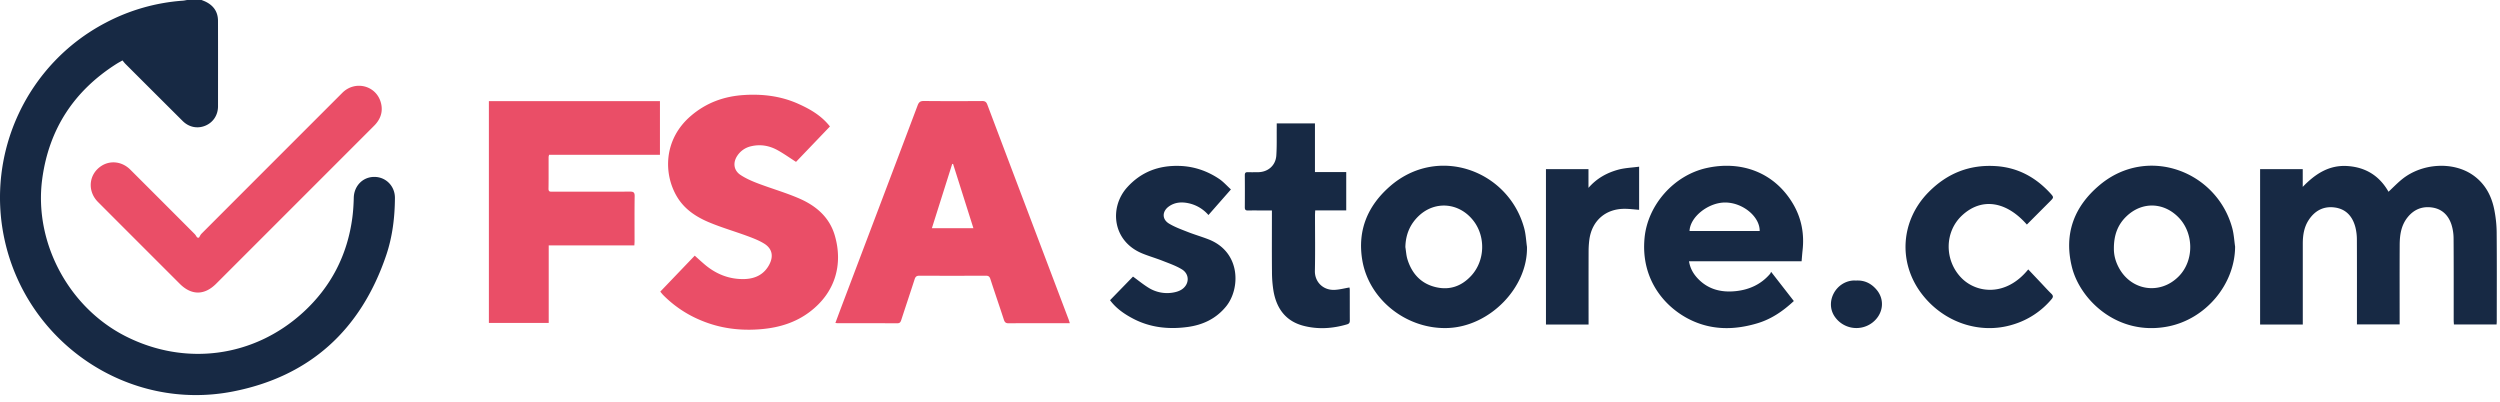
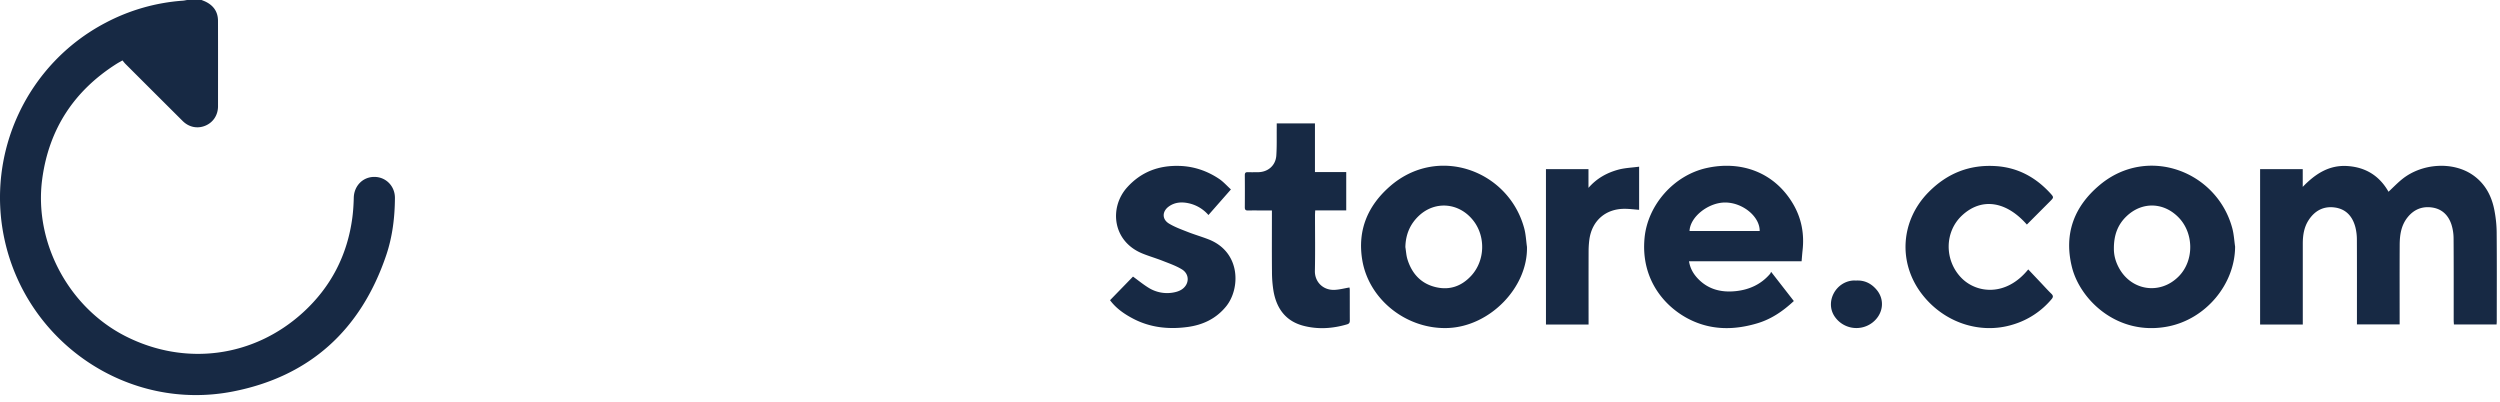
<svg xmlns="http://www.w3.org/2000/svg" width="199" height="32" viewBox="0 0 199 32">
  <g fill="none" fill-rule="evenodd">
-     <path fill="#EA4E67" d="M63.525 8.256c.949.423 1.852.937 2.538 1.811l-2.7 2.819c-.51-.327-.977-.66-1.476-.936-.659-.363-1.373-.485-2.117-.304a1.77 1.77 0 0 0-1.085.758c-.36.542-.285 1.161.257 1.52.425.282.908.492 1.388.675 1.074.408 2.185.727 3.24 1.179 1.352.578 2.443 1.479 2.877 2.958.665 2.267.074 4.53-1.998 6.093-1.113.84-2.39 1.234-3.766 1.364-1.715.162-3.38-.042-4.962-.723a9.098 9.098 0 0 1-2.94-1.993c-.073-.076-.136-.16-.223-.263l2.743-2.864c.263.236.509.462.763.679.917.786 1.978 1.215 3.191 1.184.871-.024 1.588-.374 1.998-1.188.337-.67.195-1.258-.443-1.645-.405-.246-.859-.422-1.306-.587-1.025-.378-2.079-.682-3.084-1.105-1.016-.429-1.933-1.03-2.525-2.018-1.095-1.825-1.083-4.572 1.093-6.44 1.216-1.044 2.622-1.56 4.202-1.664 1.498-.1 2.958.077 4.335.69zm10.008-.217c1.547.016 3.095.013 4.643.003.228-.002.333.068.415.285 2.15 5.698 4.31 11.393 6.466 17.088.033.087.058.178.102.314h-1.491c-1.125 0-2.25-.007-3.375.005-.223.003-.315-.075-.383-.28-.353-1.085-.727-2.163-1.078-3.248-.066-.203-.163-.26-.367-.26-1.76.008-3.519.009-5.277 0-.227-.002-.319.08-.384.282-.35 1.085-.714 2.167-1.067 3.252-.054.163-.115.254-.314.253-1.576-.008-3.153-.004-4.729-.006-.055 0-.11-.01-.197-.02.19-.512.373-1.005.559-1.497 1.997-5.274 3.998-10.546 5.987-15.822.096-.254.209-.351.49-.349zm-21.002.01v4.272h-8.824c-.017.08-.039.134-.039.188v1.673c0 .278-.002.557-.007.836-.004.23.112.241.256.241h.056c2.057-.002 4.114.005 6.17-.007.286-.002.38.066.376.366-.018 1.192-.007 2.383-.008 3.575 0 .104-.009.209-.015.34h-6.818v6.172h-4.763V8.05h13.616zm-22.234.054c.195.636.068 1.214-.353 1.726-.079.097-.169.185-.257.273l-12.48 12.481c-.937.937-1.966.938-2.9.005-2.168-2.168-4.339-4.335-6.505-6.507-.876-.878-.741-2.226.278-2.879.72-.46 1.649-.342 2.292.301 1.708 1.705 3.414 3.412 5.118 5.12.08.08.134.186.2.28l.146.019.126-.22a.583.583 0 0 1 .076-.097c3.736-3.742 7.475-7.48 11.215-11.22.992-.99 2.636-.604 3.044.718zm45.498 4.946l-1.617 5.113h3.304l-1.617-5.11c-.024 0-.047-.002-.07-.003z" />
    <path fill="#172944" d="M16.043 0c.112.047.229.088.338.142.625.309.969.81.971 1.51.007 2.27.003 4.538.002 6.807 0 .701-.383 1.284-1.007 1.545-.624.261-1.304.126-1.805-.371A3098.98 3098.98 0 0 1 9.988 5.09c-.08-.08-.15-.175-.238-.28-.178.102-.327.18-.47.27-3.384 2.145-5.384 5.192-5.919 9.168-.675 5.026 2.09 10.213 6.635 12.516 4.74 2.402 10.195 1.691 14.12-1.887 2.24-2.044 3.553-4.598 3.938-7.613.064-.505.094-1.014.106-1.523.023-.941.716-1.658 1.632-1.659.926-.001 1.65.733 1.644 1.681-.01 1.556-.198 3.093-.698 4.567-2.01 5.919-6.067 9.634-12.201 10.833C10.226 32.788 2.132 27.313.352 19.027-1.132 12.125 2.177 5.064 8.42 1.805A15.524 15.524 0 0 1 14.55.054c.113-.008.226-.035.34-.054h1.153zm88.627 9.823v3.873h2.49v3.052h-2.47c-.006.145-.015.257-.016.369 0 1.48.023 2.961-.009 4.44-.02.883.656 1.562 1.577 1.516.388-.02.771-.123 1.176-.19.007.05.023.124.023.197.003.807-.001 1.615.004 2.422.001.164-.037.262-.213.314-1.157.342-2.328.42-3.497.111-1.38-.366-2.103-1.35-2.354-2.701a9.292 9.292 0 0 1-.131-1.576c-.016-1.5-.006-3-.006-4.5v-.397h-.638c-.423 0-.846-.007-1.269.002-.187.004-.251-.064-.25-.25.007-.856.007-1.712 0-2.568 0-.176.067-.237.238-.232.27.01.539.003.808.002.798-.005 1.409-.53 1.462-1.33.048-.718.025-1.44.033-2.16v-.394h3.042zm38.059 6.41c.667 1.134.903 2.375.756 3.687-.03.275-.05.551-.078.878h-8.962c.09.557.339.99.693 1.366.843.894 1.912 1.138 3.083 1.004 1.055-.122 1.973-.547 2.677-1.37.031-.037.045-.087.083-.16l1.808 2.324c-.858.8-1.788 1.44-2.91 1.774-1.739.518-3.469.562-5.15-.196-2.088-.94-4.157-3.2-3.82-6.623.256-2.596 2.32-4.969 4.954-5.546 2.749-.603 5.387.35 6.866 2.861zm34.965 1.95c.124.47.15.965.22 1.449-.012 2.988-2.327 5.772-5.355 6.357-4.01.776-6.983-2.123-7.632-4.721-.66-2.648.165-4.841 2.231-6.56 3.814-3.17 9.327-1.072 10.536 3.475zm-18.806-4.96c1.735.116 3.156.892 4.318 2.162.295.325.28.337-.038.657l-1.83 1.834c-1.662-1.892-3.628-2.16-5.167-.72-1.4 1.31-1.403 3.572-.044 4.965 1.207 1.237 3.555 1.506 5.32-.676l1.003 1.06c.277.293.546.594.836.875.157.153.16.266.02.432a6.4 6.4 0 0 1-3.085 2.025c-2.621.806-5.513-.167-7.254-2.45-1.907-2.502-1.67-5.844.543-8.087 1.487-1.508 3.269-2.218 5.378-2.077zm-37.559 4.956c.128.477.148.983.218 1.475.071 3.211-2.924 6.31-6.264 6.454-3.26.14-6.325-2.217-6.85-5.428-.384-2.348.432-4.296 2.202-5.844 3.814-3.338 9.453-1.282 10.694 3.343zm26.447 4.151c.661-.027 1.19.243 1.607.741.669.798.526 1.926-.326 2.598a2.091 2.091 0 0 1-3.063-.543c-.696-1.134.13-2.681 1.494-2.795.095-.008.192 0 .288 0zm-53.903-9.124c1.156.034 2.208.393 3.16 1.027.345.23.626.554.948.846l-1.789 2.037a2.887 2.887 0 0 0-1.57-.935c-.547-.12-1.094-.092-1.574.248-.55.392-.568 1.024.008 1.37.464.28.985.467 1.492.666.544.214 1.108.376 1.652.588 2.589 1.012 2.54 3.935 1.396 5.339-.798.978-1.846 1.472-3.071 1.637-1.48.198-2.92.054-4.262-.63-.736-.376-1.418-.845-1.904-1.503l1.828-1.88c.413.3.804.62 1.228.883a2.783 2.783 0 0 0 2.133.354c.156-.035.315-.093.454-.172.675-.387.734-1.241.073-1.643-.47-.285-1.004-.47-1.52-.673-.534-.212-1.09-.37-1.621-.587-2.401-.978-2.652-3.678-1.206-5.272 1.115-1.23 2.508-1.747 4.145-1.7zm36.601.062v3.434c-.386-.028-.765-.08-1.145-.08-1.523-.008-2.615.947-2.817 2.457-.04.303-.06.612-.06.919-.006 1.836-.002 3.672-.002 5.508v.325h-3.392V13.464h3.385v1.49c.673-.773 1.475-1.2 2.36-1.445.527-.145 1.09-.163 1.671-.241zm66.35.656c.981.677 1.505 1.653 1.726 2.793.112.582.179 1.18.184 1.772.02 2.364.008 4.729.007 7.094 0 .075-.008.15-.014.244h-3.396c-.007-.129-.018-.25-.018-.371 0-2.153.007-4.306-.008-6.46a3.736 3.736 0 0 0-.164-1.103c-.24-.746-.742-1.26-1.547-1.376-.796-.115-1.455.159-1.958.791-.514.647-.618 1.414-.621 2.202-.01 1.98-.003 3.96-.003 5.94v.371h-3.4v-.34c0-2.133.006-4.267-.004-6.4a4.053 4.053 0 0 0-.12-.997c-.223-.848-.734-1.445-1.64-1.568-.882-.121-1.573.243-2.064.98-.382.574-.481 1.225-.482 1.898v6.436h-3.398V13.465h3.394v1.41c1.009-1.047 2.114-1.762 3.584-1.657 1.448.103 2.533.793 3.244 2.045.368-.341.718-.71 1.113-1.024 1.592-1.259 4.026-1.391 5.585-.315zm-83.869 3.242c-.72.671-1.067 1.51-1.088 2.503.054.33.07.672.169.987.355 1.133 1.08 1.926 2.257 2.202 1.116.263 2.069-.086 2.834-.929 1.07-1.18 1.141-3.063.176-4.334-1.108-1.456-3.035-1.651-4.348-.429zm56.332.034c-.7.66-1.03 1.49-1.022 2.608-.001.466.11.953.37 1.454.98 1.897 3.325 2.247 4.81.718 1.213-1.248 1.196-3.422-.037-4.679-1.187-1.211-2.893-1.26-4.121-.101zm-31.922-1.08c-1.355-.026-2.835 1.133-2.878 2.266h5.583c.016-1.13-1.317-2.241-2.705-2.266z" />
  </g>
</svg>